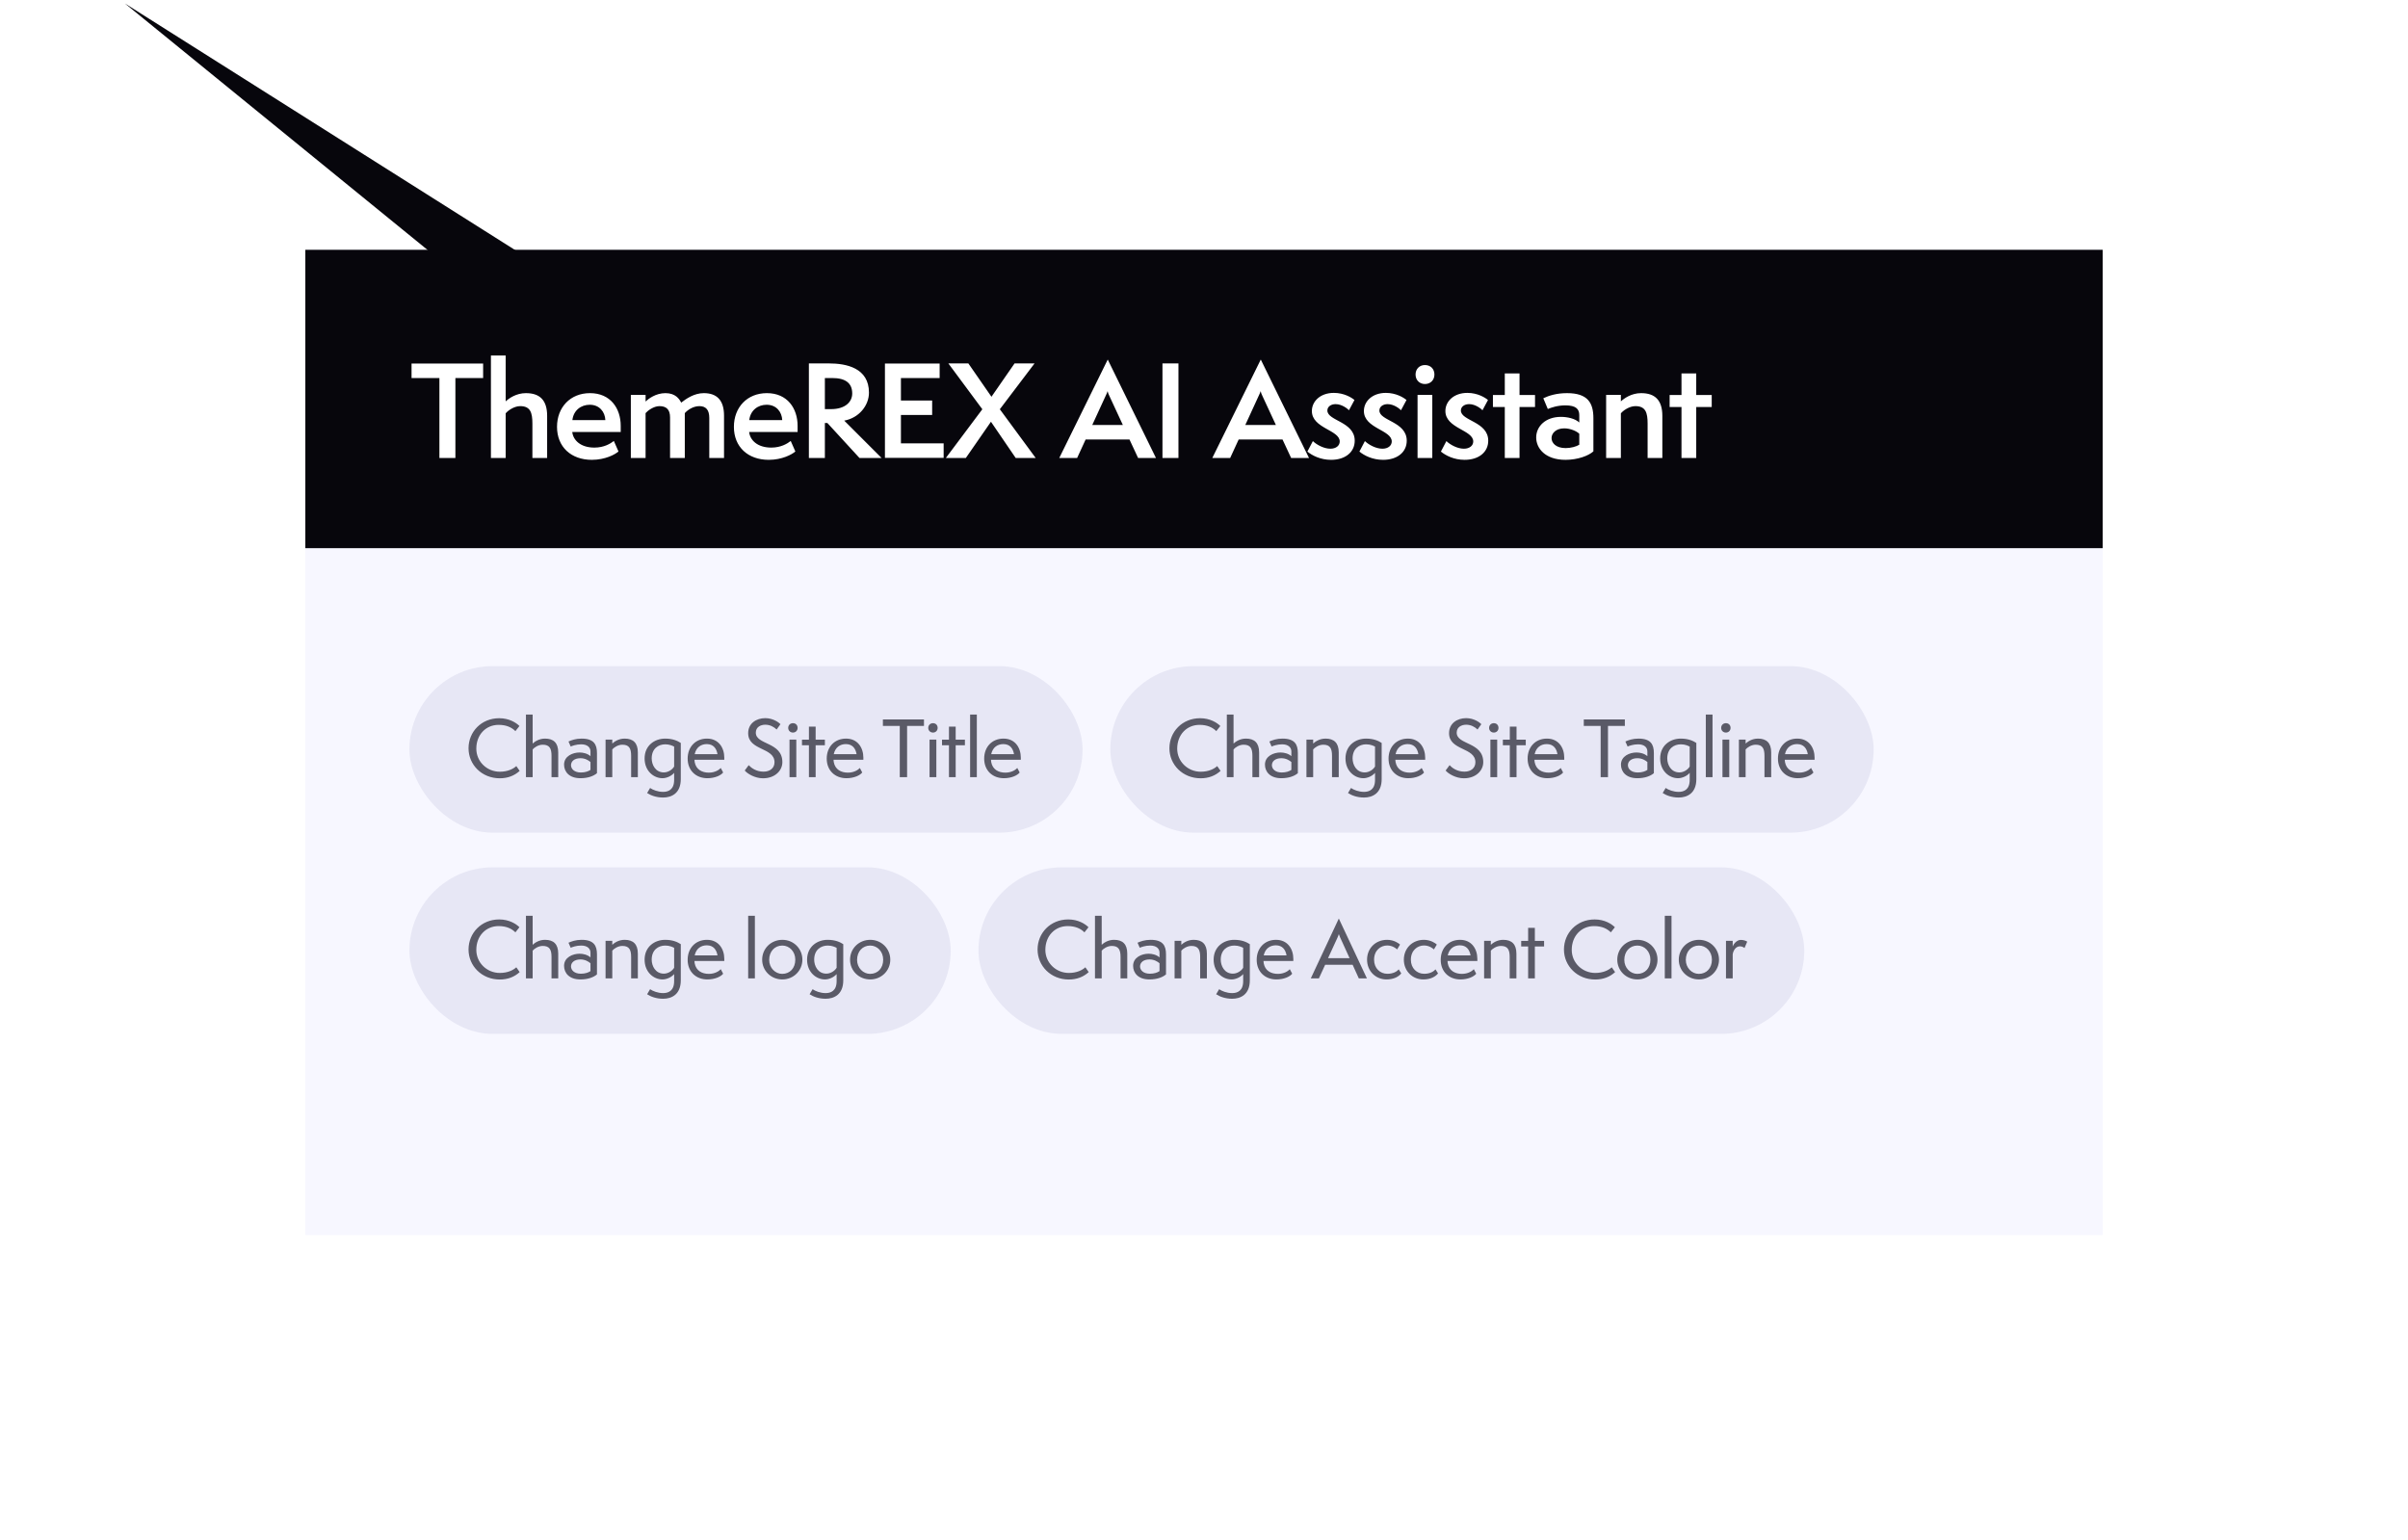
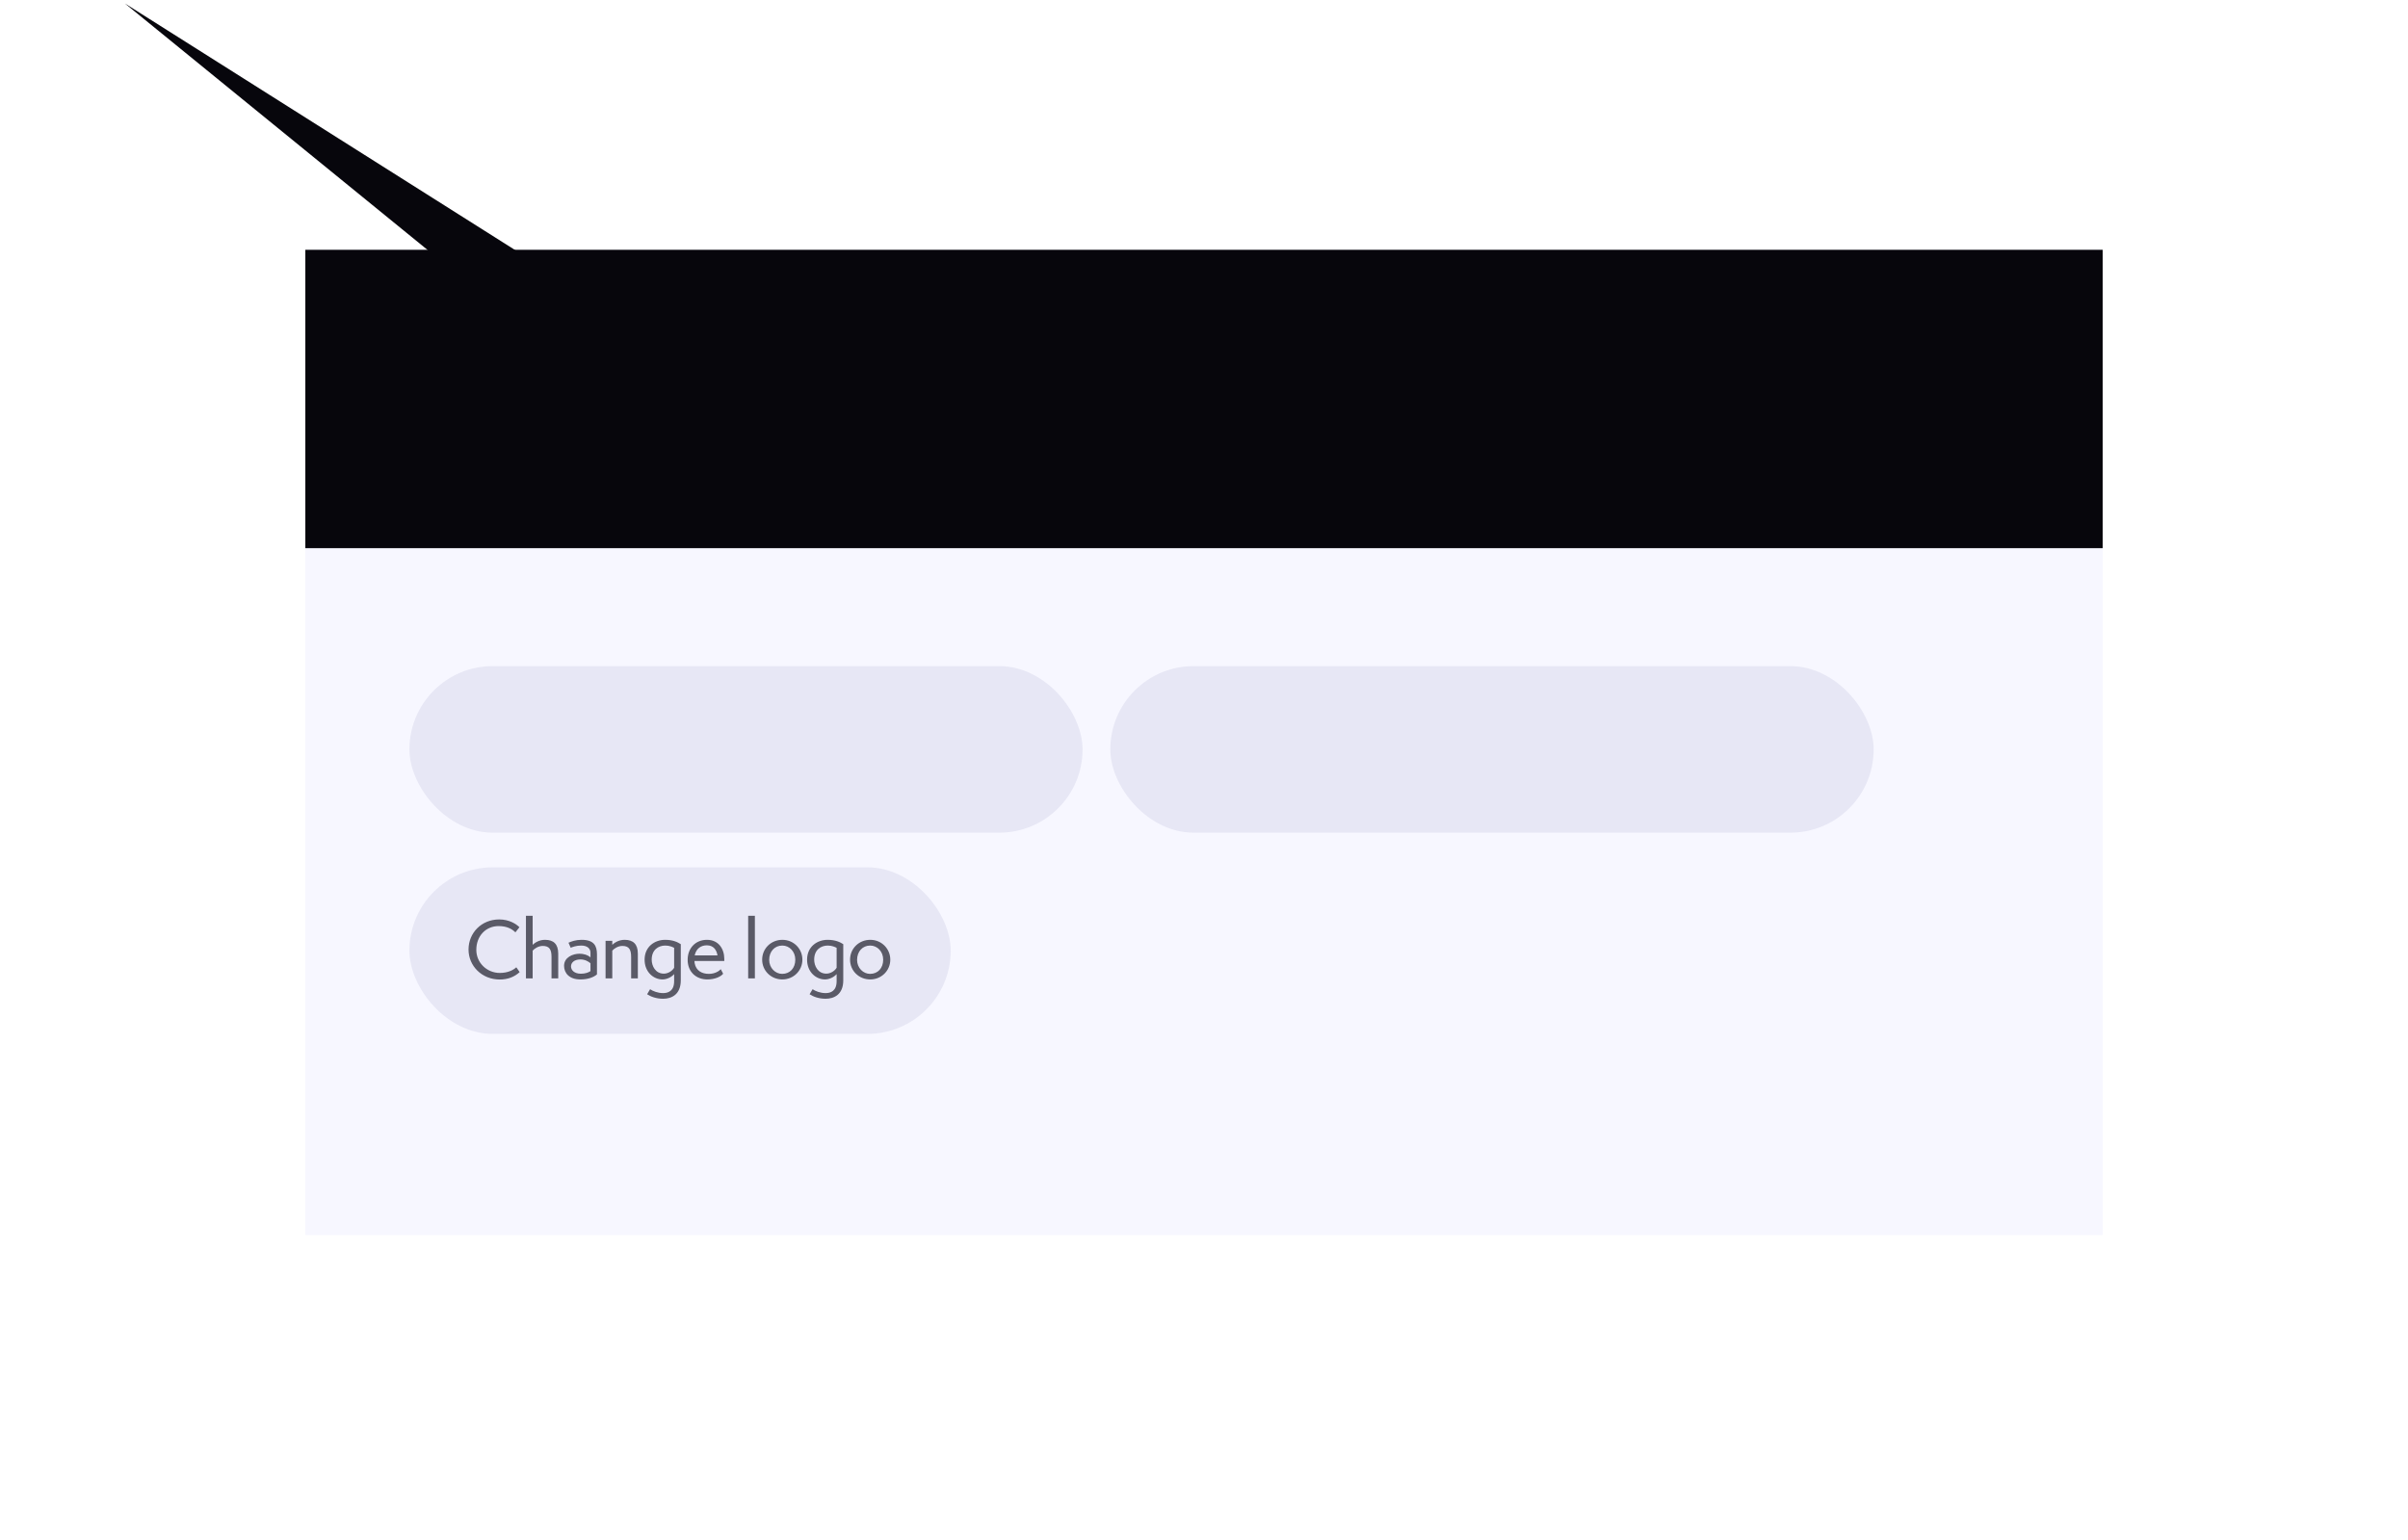
<svg xmlns="http://www.w3.org/2000/svg" width="347" height="222" viewBox="0 0 347 222" fill="none">
  <g filter="url(#filter0_d_4001_7137)">
    <rect x="44" y="36" width="259" height="132" fill="#F7F7FF" />
  </g>
  <rect x="44" y="36" width="259" height="43" fill="#07060C" />
-   <path d="M65.624 66H63.32V54.48H59.306V52.392H69.62V54.48H65.624V66ZM78.844 66H76.72V61.05C76.72 59.466 76.432 58.53 74.956 58.53C74.074 58.53 73.156 59.196 72.868 59.574V66H70.744V51.24H72.868V57.846C73.336 57.414 74.38 56.658 75.784 56.658C77.764 56.658 78.844 57.648 78.844 59.934V66ZM88.458 63.552L89.124 65.064C88.638 65.496 87.216 66.27 85.29 66.27C82.284 66.27 80.268 64.398 80.268 61.518C80.268 58.71 82.176 56.658 85.02 56.658C87.972 56.658 89.448 58.854 89.448 61.374V62.256H82.464C82.59 63.426 83.652 64.506 85.65 64.506C87.054 64.506 87.972 63.93 88.458 63.552ZM82.482 60.546H87.234C87.18 59.358 86.388 58.332 84.984 58.332C83.742 58.332 82.644 59.124 82.482 60.546ZM104.334 66H102.21V60.24C102.21 59.07 101.724 58.53 100.788 58.53C99.87 58.53 99.06 59.106 98.682 59.538V66H96.558V60.15C96.558 58.998 96 58.53 95.028 58.53C94.2 58.53 93.336 59.178 93.03 59.538V66H90.906V56.91H93.03V57.864C93.444 57.468 94.506 56.658 95.892 56.658C97.332 56.658 97.89 57.486 98.16 58.026C98.88 57.468 100.032 56.658 101.418 56.658C103.272 56.658 104.334 57.648 104.334 59.898V66ZM113.947 63.552L114.613 65.064C114.127 65.496 112.705 66.27 110.779 66.27C107.773 66.27 105.757 64.398 105.757 61.518C105.757 58.71 107.665 56.658 110.509 56.658C113.461 56.658 114.937 58.854 114.937 61.374V62.256H107.953C108.079 63.426 109.141 64.506 111.139 64.506C112.543 64.506 113.461 63.93 113.947 63.552ZM107.971 60.546H112.723C112.669 59.358 111.877 58.332 110.473 58.332C109.231 58.332 108.133 59.124 107.971 60.546ZM127.038 66H123.852L119.226 60.96H118.866V66H116.562V52.374H119.442C121.962 52.374 125.22 53.022 125.22 56.586C125.22 58.458 123.762 60.24 121.656 60.618L127.038 66ZM118.866 58.962H119.766C121.8 58.962 122.808 57.918 122.808 56.712C122.808 55.254 121.89 54.48 119.928 54.48H118.866V58.962ZM135.982 65.982H127.522V52.392H135.406V54.48H129.826V57.72H134.326V59.808H129.826V63.894H135.982V65.982ZM149.244 66H146.364L142.8 60.78L139.182 66H136.302L141.558 58.98L136.662 52.374H139.542L142.872 57.18L146.202 52.374H149.082L144.078 58.98L149.244 66ZM166.577 66H164.003L162.761 63.336H156.443L155.219 66H152.645L159.629 51.816L166.577 66ZM161.807 61.248L159.845 57.018C159.755 56.838 159.629 56.532 159.611 56.37C159.575 56.532 159.431 56.82 159.341 57.018L157.397 61.248H161.807ZM169.818 66H167.514V52.374H169.818V66ZM188.63 66H186.056L184.814 63.336H178.496L177.272 66H174.698L181.682 51.816L188.63 66ZM183.86 61.248L181.898 57.018C181.808 56.838 181.682 56.532 181.664 56.37C181.628 56.532 181.484 56.82 181.394 57.018L179.45 61.248H183.86ZM188.397 65.082L189.189 63.57C189.729 64.092 190.773 64.668 191.709 64.668C192.537 64.668 193.059 64.218 193.059 63.624C193.059 61.95 189.045 61.752 189.045 59.232C189.045 57.864 190.233 56.622 192.213 56.622C193.689 56.622 194.787 57.306 195.183 57.648L194.391 59.124C194.247 58.962 193.419 58.242 192.465 58.242C191.781 58.242 191.277 58.62 191.277 59.16C191.277 60.672 195.219 60.744 195.219 63.516C195.219 65.136 193.887 66.27 191.817 66.27C190.269 66.27 189.081 65.64 188.397 65.082ZM195.894 65.082L196.686 63.57C197.226 64.092 198.27 64.668 199.206 64.668C200.034 64.668 200.556 64.218 200.556 63.624C200.556 61.95 196.542 61.752 196.542 59.232C196.542 57.864 197.73 56.622 199.71 56.622C201.186 56.622 202.284 57.306 202.68 57.648L201.888 59.124C201.744 58.962 200.916 58.242 199.962 58.242C199.278 58.242 198.774 58.62 198.774 59.16C198.774 60.672 202.716 60.744 202.716 63.516C202.716 65.136 201.384 66.27 199.314 66.27C197.766 66.27 196.578 65.64 195.894 65.082ZM206.398 66H204.274V56.91H206.398V66ZM205.336 55.344C204.562 55.344 203.986 54.786 203.986 53.976C203.986 53.166 204.562 52.608 205.336 52.608C206.164 52.608 206.704 53.184 206.704 53.976C206.704 54.786 206.128 55.344 205.336 55.344ZM207.637 65.082L208.429 63.57C208.969 64.092 210.013 64.668 210.949 64.668C211.777 64.668 212.299 64.218 212.299 63.624C212.299 61.95 208.285 61.752 208.285 59.232C208.285 57.864 209.473 56.622 211.453 56.622C212.929 56.622 214.027 57.306 214.423 57.648L213.631 59.124C213.487 58.962 212.659 58.242 211.705 58.242C211.021 58.242 210.517 58.62 210.517 59.16C210.517 60.672 214.459 60.744 214.459 63.516C214.459 65.136 213.127 66.27 211.057 66.27C209.509 66.27 208.321 65.64 207.637 65.082ZM218.969 66H216.845V58.656H215.135V56.928H216.845V53.814H218.969V56.928H221.201V58.656H218.969V66ZM227.579 64.092V62.508C227.183 62.13 226.301 61.734 225.419 61.734C224.213 61.734 223.583 62.436 223.583 63.138C223.583 63.84 224.213 64.578 225.617 64.578C226.373 64.578 227.147 64.362 227.579 64.092ZM229.613 60.276V65.046C228.911 65.694 227.327 66.27 225.599 66.27C222.629 66.27 221.369 64.578 221.369 63.048C221.369 61.464 222.701 60.078 224.933 60.078C225.851 60.078 226.967 60.312 227.579 60.888V59.826C227.579 58.962 227.111 58.422 225.581 58.422C224.411 58.422 223.529 58.746 223.043 58.944L222.395 57.396C223.187 57.018 224.303 56.658 225.815 56.658C228.821 56.658 229.613 58.08 229.613 60.276ZM239.549 66H237.425V61.05C237.425 59.466 237.137 58.53 235.661 58.53C234.779 58.53 233.861 59.196 233.573 59.574V66H231.449V56.91H233.573V57.846C234.041 57.414 235.085 56.658 236.489 56.658C238.469 56.658 239.549 57.648 239.549 59.934V66ZM244.432 66H242.308V58.656H240.598V56.928H242.308V53.814H244.432V56.928H246.664V58.656H244.432V66Z" fill="white" />
  <rect x="59" y="96" width="97" height="24" rx="12" fill="#E7E7F5" />
-   <path d="M74.403 110.405L74.887 111.098C74.128 111.791 73.171 112.165 72.016 112.165C69.431 112.165 67.517 110.207 67.517 107.842C67.517 105.466 69.365 103.508 71.939 103.508C73.38 103.508 74.381 104.157 74.854 104.63L74.271 105.367C73.743 104.839 72.984 104.465 71.851 104.465C70.014 104.465 68.639 105.884 68.639 107.897C68.639 109.767 70.179 111.219 72.027 111.219C73.16 111.219 73.963 110.812 74.403 110.405ZM80.442 112H79.475V108.92C79.475 107.864 79.189 107.325 78.21 107.325C77.549 107.325 76.966 107.754 76.757 108.007V112H75.79V102.98H76.757V107.16C77.043 106.896 77.659 106.445 78.54 106.445C79.76 106.445 80.442 107.05 80.442 108.436V112ZM85.09 110.955V109.822C84.804 109.569 84.298 109.272 83.649 109.272C82.736 109.272 82.285 109.745 82.285 110.273C82.285 110.823 82.769 111.329 83.704 111.329C84.298 111.329 84.771 111.175 85.09 110.955ZM86.025 108.535V111.428C85.552 111.835 84.749 112.154 83.638 112.154C82.021 112.154 81.284 111.219 81.284 110.196C81.284 108.964 82.538 108.447 83.517 108.447C84.034 108.447 84.65 108.59 85.09 108.975V108.304C85.09 107.71 84.639 107.27 83.748 107.27C83.044 107.27 82.428 107.501 82.241 107.589L81.922 106.863C82.34 106.676 82.967 106.445 83.803 106.445C85.574 106.445 86.025 107.281 86.025 108.535ZM91.916 112H90.948V108.92C90.948 107.864 90.662 107.325 89.683 107.325C89.023 107.325 88.44 107.754 88.231 108.007V112H87.263V106.588H88.231V107.16C88.517 106.896 89.133 106.445 90.013 106.445C91.234 106.445 91.916 107.061 91.916 108.436V112ZM97.146 112.396V111.384C96.739 111.857 96.046 112.154 95.463 112.154C94.187 112.154 92.889 111.098 92.889 109.305C92.889 107.446 94.319 106.445 95.859 106.445C96.97 106.445 97.663 106.786 98.103 107.072V112.286C98.103 114.332 96.772 114.937 95.562 114.937C94.583 114.937 93.78 114.64 93.252 114.288L93.681 113.562C94.077 113.837 94.792 114.123 95.562 114.123C96.31 114.123 97.146 113.804 97.146 112.396ZM97.146 110.471V107.6C96.937 107.49 96.497 107.27 95.87 107.27C94.858 107.27 93.912 107.897 93.912 109.305C93.912 110.196 94.44 111.318 95.661 111.318C96.277 111.318 96.871 110.933 97.146 110.471ZM103.867 110.68L104.208 111.329C103.9 111.736 103.042 112.154 101.931 112.154C100.281 112.154 99.093 111.032 99.093 109.327C99.093 107.644 100.226 106.445 101.876 106.445C103.57 106.445 104.373 107.776 104.373 109.206V109.492H100.072C100.072 109.624 100.094 109.756 100.105 109.822C100.303 110.911 101.172 111.351 102.14 111.351C103.042 111.351 103.625 110.944 103.867 110.68ZM100.105 108.689H103.394C103.251 107.864 102.8 107.237 101.854 107.237C101.04 107.237 100.325 107.677 100.105 108.689ZM107.319 111.043L107.891 110.273C108.254 110.669 108.969 111.208 110.036 111.208C110.971 111.208 111.609 110.68 111.609 109.855C111.609 107.677 107.814 108.205 107.814 105.664C107.814 104.245 108.991 103.497 110.278 103.497C111.411 103.497 112.236 104.124 112.467 104.366L111.917 105.136C111.532 104.762 110.96 104.443 110.289 104.443C109.574 104.443 108.914 104.806 108.914 105.587C108.914 107.38 112.742 106.896 112.742 109.844C112.742 111.021 111.719 112.165 109.948 112.165C108.782 112.165 107.693 111.505 107.319 111.043ZM114.75 112H113.771V106.588H114.75V112ZM114.266 105.576C113.881 105.576 113.584 105.29 113.584 104.905C113.584 104.498 113.881 104.223 114.266 104.223C114.673 104.223 114.937 104.509 114.937 104.905C114.937 105.29 114.651 105.576 114.266 105.576ZM117.536 112H116.568V107.402H115.567V106.599H116.568V104.718H117.536V106.599H118.867V107.402H117.536V112ZM123.908 110.68L124.249 111.329C123.941 111.736 123.083 112.154 121.972 112.154C120.322 112.154 119.134 111.032 119.134 109.327C119.134 107.644 120.267 106.445 121.917 106.445C123.611 106.445 124.414 107.776 124.414 109.206V109.492H120.113C120.113 109.624 120.135 109.756 120.146 109.822C120.344 110.911 121.213 111.351 122.181 111.351C123.083 111.351 123.666 110.944 123.908 110.68ZM120.146 108.689H123.435C123.292 107.864 122.841 107.237 121.895 107.237C121.081 107.237 120.366 107.677 120.146 108.689ZM130.715 112H129.659V104.619H127.228V103.684H133.146V104.619H130.715V112ZM134.93 112H133.951V106.588H134.93V112ZM134.446 105.576C134.061 105.576 133.764 105.29 133.764 104.905C133.764 104.498 134.061 104.223 134.446 104.223C134.853 104.223 135.117 104.509 135.117 104.905C135.117 105.29 134.831 105.576 134.446 105.576ZM137.716 112H136.748V107.402H135.747V106.599H136.748V104.718H137.716V106.599H139.047V107.402H137.716V112ZM140.764 112H139.796V102.98H140.764V112ZM146.597 110.68L146.938 111.329C146.63 111.736 145.772 112.154 144.661 112.154C143.011 112.154 141.823 111.032 141.823 109.327C141.823 107.644 142.956 106.445 144.606 106.445C146.3 106.445 147.103 107.776 147.103 109.206V109.492H142.802C142.802 109.624 142.824 109.756 142.835 109.822C143.033 110.911 143.902 111.351 144.87 111.351C145.772 111.351 146.355 110.944 146.597 110.68ZM142.835 108.689H146.124C145.981 107.864 145.53 107.237 144.584 107.237C143.77 107.237 143.055 107.677 142.835 108.689Z" fill="#5A5A67" />
  <rect x="59" y="125" width="78" height="24" rx="12" fill="#E7E7F5" />
  <path d="M74.403 139.405L74.887 140.098C74.128 140.791 73.171 141.165 72.016 141.165C69.431 141.165 67.517 139.207 67.517 136.842C67.517 134.466 69.365 132.508 71.939 132.508C73.38 132.508 74.381 133.157 74.854 133.63L74.271 134.367C73.743 133.839 72.984 133.465 71.851 133.465C70.014 133.465 68.639 134.884 68.639 136.897C68.639 138.767 70.179 140.219 72.027 140.219C73.16 140.219 73.963 139.812 74.403 139.405ZM80.442 141H79.475V137.92C79.475 136.864 79.189 136.325 78.21 136.325C77.549 136.325 76.966 136.754 76.757 137.007V141H75.79V131.98H76.757V136.16C77.043 135.896 77.659 135.445 78.54 135.445C79.76 135.445 80.442 136.05 80.442 137.436V141ZM85.09 139.955V138.822C84.804 138.569 84.298 138.272 83.649 138.272C82.736 138.272 82.285 138.745 82.285 139.273C82.285 139.823 82.769 140.329 83.704 140.329C84.298 140.329 84.771 140.175 85.09 139.955ZM86.025 137.535V140.428C85.552 140.835 84.749 141.154 83.638 141.154C82.021 141.154 81.284 140.219 81.284 139.196C81.284 137.964 82.538 137.447 83.517 137.447C84.034 137.447 84.65 137.59 85.09 137.975V137.304C85.09 136.71 84.639 136.27 83.748 136.27C83.044 136.27 82.428 136.501 82.241 136.589L81.922 135.863C82.34 135.676 82.967 135.445 83.803 135.445C85.574 135.445 86.025 136.281 86.025 137.535ZM91.916 141H90.948V137.92C90.948 136.864 90.662 136.325 89.683 136.325C89.023 136.325 88.44 136.754 88.231 137.007V141H87.263V135.588H88.231V136.16C88.517 135.896 89.133 135.445 90.013 135.445C91.234 135.445 91.916 136.061 91.916 137.436V141ZM97.146 141.396V140.384C96.739 140.857 96.046 141.154 95.463 141.154C94.187 141.154 92.889 140.098 92.889 138.305C92.889 136.446 94.319 135.445 95.859 135.445C96.97 135.445 97.663 135.786 98.103 136.072V141.286C98.103 143.332 96.772 143.937 95.562 143.937C94.583 143.937 93.78 143.64 93.252 143.288L93.681 142.562C94.077 142.837 94.792 143.123 95.562 143.123C96.31 143.123 97.146 142.804 97.146 141.396ZM97.146 139.471V136.6C96.937 136.49 96.497 136.27 95.87 136.27C94.858 136.27 93.912 136.897 93.912 138.305C93.912 139.196 94.44 140.318 95.661 140.318C96.277 140.318 96.871 139.933 97.146 139.471ZM103.867 139.68L104.208 140.329C103.9 140.736 103.042 141.154 101.931 141.154C100.281 141.154 99.093 140.032 99.093 138.327C99.093 136.644 100.226 135.445 101.876 135.445C103.57 135.445 104.373 136.776 104.373 138.206V138.492H100.072C100.072 138.624 100.094 138.756 100.105 138.822C100.303 139.911 101.172 140.351 102.14 140.351C103.042 140.351 103.625 139.944 103.867 139.68ZM100.105 137.689H103.394C103.251 136.864 102.8 136.237 101.854 136.237C101.04 136.237 100.325 136.677 100.105 137.689ZM108.782 141H107.814V131.98H108.782V141ZM115.627 138.305C115.627 139.878 114.362 141.154 112.734 141.154C111.106 141.154 109.83 139.9 109.83 138.305C109.83 136.699 111.106 135.445 112.745 135.445C114.373 135.445 115.627 136.732 115.627 138.305ZM112.712 140.351C113.834 140.351 114.604 139.526 114.604 138.305C114.604 137.117 113.746 136.27 112.734 136.27C111.623 136.27 110.842 137.128 110.842 138.338C110.842 139.504 111.733 140.351 112.712 140.351ZM120.56 141.396V140.384C120.153 140.857 119.46 141.154 118.877 141.154C117.601 141.154 116.303 140.098 116.303 138.305C116.303 136.446 117.733 135.445 119.273 135.445C120.384 135.445 121.077 135.786 121.517 136.072V141.286C121.517 143.332 120.186 143.937 118.976 143.937C117.997 143.937 117.194 143.64 116.666 143.288L117.095 142.562C117.491 142.837 118.206 143.123 118.976 143.123C119.724 143.123 120.56 142.804 120.56 141.396ZM120.56 139.471V136.6C120.351 136.49 119.911 136.27 119.284 136.27C118.272 136.27 117.326 136.897 117.326 138.305C117.326 139.196 117.854 140.318 119.075 140.318C119.691 140.318 120.285 139.933 120.56 139.471ZM128.293 138.305C128.293 139.878 127.028 141.154 125.4 141.154C123.772 141.154 122.496 139.9 122.496 138.305C122.496 136.699 123.772 135.445 125.411 135.445C127.039 135.445 128.293 136.732 128.293 138.305ZM125.378 140.351C126.5 140.351 127.27 139.526 127.27 138.305C127.27 137.117 126.412 136.27 125.4 136.27C124.289 136.27 123.508 137.128 123.508 138.338C123.508 139.504 124.399 140.351 125.378 140.351Z" fill="#5A5A67" />
  <rect x="160" y="96" width="110" height="24" rx="12" fill="#E7E7F5" />
-   <path d="M175.403 110.405L175.887 111.098C175.128 111.791 174.171 112.165 173.016 112.165C170.431 112.165 168.517 110.207 168.517 107.842C168.517 105.466 170.365 103.508 172.939 103.508C174.38 103.508 175.381 104.157 175.854 104.63L175.271 105.367C174.743 104.839 173.984 104.465 172.851 104.465C171.014 104.465 169.639 105.884 169.639 107.897C169.639 109.767 171.179 111.219 173.027 111.219C174.16 111.219 174.963 110.812 175.403 110.405ZM181.443 112H180.475V108.92C180.475 107.864 180.189 107.325 179.21 107.325C178.55 107.325 177.967 107.754 177.758 108.007V112H176.79V102.98H177.758V107.16C178.044 106.896 178.66 106.445 179.54 106.445C180.761 106.445 181.443 107.05 181.443 108.436V112ZM186.09 110.955V109.822C185.804 109.569 185.298 109.272 184.649 109.272C183.736 109.272 183.285 109.745 183.285 110.273C183.285 110.823 183.769 111.329 184.704 111.329C185.298 111.329 185.771 111.175 186.09 110.955ZM187.025 108.535V111.428C186.552 111.835 185.749 112.154 184.638 112.154C183.021 112.154 182.284 111.219 182.284 110.196C182.284 108.964 183.538 108.447 184.517 108.447C185.034 108.447 185.65 108.59 186.09 108.975V108.304C186.09 107.71 185.639 107.27 184.748 107.27C184.044 107.27 183.428 107.501 183.241 107.589L182.922 106.863C183.34 106.676 183.967 106.445 184.803 106.445C186.574 106.445 187.025 107.281 187.025 108.535ZM192.916 112H191.948V108.92C191.948 107.864 191.662 107.325 190.683 107.325C190.023 107.325 189.44 107.754 189.231 108.007V112H188.263V106.588H189.231V107.16C189.517 106.896 190.133 106.445 191.013 106.445C192.234 106.445 192.916 107.061 192.916 108.436V112ZM198.146 112.396V111.384C197.739 111.857 197.046 112.154 196.463 112.154C195.187 112.154 193.889 111.098 193.889 109.305C193.889 107.446 195.319 106.445 196.859 106.445C197.97 106.445 198.663 106.786 199.103 107.072V112.286C199.103 114.332 197.772 114.937 196.562 114.937C195.583 114.937 194.78 114.64 194.252 114.288L194.681 113.562C195.077 113.837 195.792 114.123 196.562 114.123C197.31 114.123 198.146 113.804 198.146 112.396ZM198.146 110.471V107.6C197.937 107.49 197.497 107.27 196.87 107.27C195.858 107.27 194.912 107.897 194.912 109.305C194.912 110.196 195.44 111.318 196.661 111.318C197.277 111.318 197.871 110.933 198.146 110.471ZM204.867 110.68L205.208 111.329C204.9 111.736 204.042 112.154 202.931 112.154C201.281 112.154 200.093 111.032 200.093 109.327C200.093 107.644 201.226 106.445 202.876 106.445C204.57 106.445 205.373 107.776 205.373 109.206V109.492H201.072C201.072 109.624 201.094 109.756 201.105 109.822C201.303 110.911 202.172 111.351 203.14 111.351C204.042 111.351 204.625 110.944 204.867 110.68ZM201.105 108.689H204.394C204.251 107.864 203.8 107.237 202.854 107.237C202.04 107.237 201.325 107.677 201.105 108.689ZM208.319 111.043L208.891 110.273C209.254 110.669 209.969 111.208 211.036 111.208C211.971 111.208 212.609 110.68 212.609 109.855C212.609 107.677 208.814 108.205 208.814 105.664C208.814 104.245 209.991 103.497 211.278 103.497C212.411 103.497 213.236 104.124 213.467 104.366L212.917 105.136C212.532 104.762 211.96 104.443 211.289 104.443C210.574 104.443 209.914 104.806 209.914 105.587C209.914 107.38 213.742 106.896 213.742 109.844C213.742 111.021 212.719 112.165 210.948 112.165C209.782 112.165 208.693 111.505 208.319 111.043ZM215.75 112H214.771V106.588H215.75V112ZM215.266 105.576C214.881 105.576 214.584 105.29 214.584 104.905C214.584 104.498 214.881 104.223 215.266 104.223C215.673 104.223 215.937 104.509 215.937 104.905C215.937 105.29 215.651 105.576 215.266 105.576ZM218.536 112H217.568V107.402H216.567V106.599H217.568V104.718H218.536V106.599H219.867V107.402H218.536V112ZM224.908 110.68L225.249 111.329C224.941 111.736 224.083 112.154 222.972 112.154C221.322 112.154 220.134 111.032 220.134 109.327C220.134 107.644 221.267 106.445 222.917 106.445C224.611 106.445 225.414 107.776 225.414 109.206V109.492H221.113C221.113 109.624 221.135 109.756 221.146 109.822C221.344 110.911 222.213 111.351 223.181 111.351C224.083 111.351 224.666 110.944 224.908 110.68ZM221.146 108.689H224.435C224.292 107.864 223.841 107.237 222.895 107.237C222.081 107.237 221.366 107.677 221.146 108.689ZM231.715 112H230.659V104.619H228.228V103.684H234.146V104.619H231.715V112ZM237.392 110.955V109.822C237.106 109.569 236.6 109.272 235.951 109.272C235.038 109.272 234.587 109.745 234.587 110.273C234.587 110.823 235.071 111.329 236.006 111.329C236.6 111.329 237.073 111.175 237.392 110.955ZM238.327 108.535V111.428C237.854 111.835 237.051 112.154 235.94 112.154C234.323 112.154 233.586 111.219 233.586 110.196C233.586 108.964 234.84 108.447 235.819 108.447C236.336 108.447 236.952 108.59 237.392 108.975V108.304C237.392 107.71 236.941 107.27 236.05 107.27C235.346 107.27 234.73 107.501 234.543 107.589L234.224 106.863C234.642 106.676 235.269 106.445 236.105 106.445C237.876 106.445 238.327 107.281 238.327 108.535ZM243.491 112.396V111.384C243.084 111.857 242.391 112.154 241.808 112.154C240.532 112.154 239.234 111.098 239.234 109.305C239.234 107.446 240.664 106.445 242.204 106.445C243.315 106.445 244.008 106.786 244.448 107.072V112.286C244.448 114.332 243.117 114.937 241.907 114.937C240.928 114.937 240.125 114.64 239.597 114.288L240.026 113.562C240.422 113.837 241.137 114.123 241.907 114.123C242.655 114.123 243.491 113.804 243.491 112.396ZM243.491 110.471V107.6C243.282 107.49 242.842 107.27 242.215 107.27C241.203 107.27 240.257 107.897 240.257 109.305C240.257 110.196 240.785 111.318 242.006 111.318C242.622 111.318 243.216 110.933 243.491 110.471ZM246.78 112H245.812V102.98H246.78V112ZM249.192 112H248.213V106.588H249.192V112ZM248.708 105.576C248.323 105.576 248.026 105.29 248.026 104.905C248.026 104.498 248.323 104.223 248.708 104.223C249.115 104.223 249.379 104.509 249.379 104.905C249.379 105.29 249.093 105.576 248.708 105.576ZM255.234 112H254.266V108.92C254.266 107.864 253.98 107.325 253.001 107.325C252.341 107.325 251.758 107.754 251.549 108.007V112H250.581V106.588H251.549V107.16C251.835 106.896 252.451 106.445 253.331 106.445C254.552 106.445 255.234 107.061 255.234 108.436V112ZM260.982 110.68L261.323 111.329C261.015 111.736 260.157 112.154 259.046 112.154C257.396 112.154 256.208 111.032 256.208 109.327C256.208 107.644 257.341 106.445 258.991 106.445C260.685 106.445 261.488 107.776 261.488 109.206V109.492H257.187C257.187 109.624 257.209 109.756 257.22 109.822C257.418 110.911 258.287 111.351 259.255 111.351C260.157 111.351 260.74 110.944 260.982 110.68ZM257.22 108.689H260.509C260.366 107.864 259.915 107.237 258.969 107.237C258.155 107.237 257.44 107.677 257.22 108.689Z" fill="#5A5A67" />
-   <rect x="141" y="125" width="119" height="24" rx="12" fill="#E7E7F5" />
-   <path d="M156.403 139.405L156.887 140.098C156.128 140.791 155.171 141.165 154.016 141.165C151.431 141.165 149.517 139.207 149.517 136.842C149.517 134.466 151.365 132.508 153.939 132.508C155.38 132.508 156.381 133.157 156.854 133.63L156.271 134.367C155.743 133.839 154.984 133.465 153.851 133.465C152.014 133.465 150.639 134.884 150.639 136.897C150.639 138.767 152.179 140.219 154.027 140.219C155.16 140.219 155.963 139.812 156.403 139.405ZM162.443 141H161.475V137.92C161.475 136.864 161.189 136.325 160.21 136.325C159.55 136.325 158.967 136.754 158.758 137.007V141H157.79V131.98H158.758V136.16C159.044 135.896 159.66 135.445 160.54 135.445C161.761 135.445 162.443 136.05 162.443 137.436V141ZM167.09 139.955V138.822C166.804 138.569 166.298 138.272 165.649 138.272C164.736 138.272 164.285 138.745 164.285 139.273C164.285 139.823 164.769 140.329 165.704 140.329C166.298 140.329 166.771 140.175 167.09 139.955ZM168.025 137.535V140.428C167.552 140.835 166.749 141.154 165.638 141.154C164.021 141.154 163.284 140.219 163.284 139.196C163.284 137.964 164.538 137.447 165.517 137.447C166.034 137.447 166.65 137.59 167.09 137.975V137.304C167.09 136.71 166.639 136.27 165.748 136.27C165.044 136.27 164.428 136.501 164.241 136.589L163.922 135.863C164.34 135.676 164.967 135.445 165.803 135.445C167.574 135.445 168.025 136.281 168.025 137.535ZM173.916 141H172.948V137.92C172.948 136.864 172.662 136.325 171.683 136.325C171.023 136.325 170.44 136.754 170.231 137.007V141H169.263V135.588H170.231V136.16C170.517 135.896 171.133 135.445 172.013 135.445C173.234 135.445 173.916 136.061 173.916 137.436V141ZM179.146 141.396V140.384C178.739 140.857 178.046 141.154 177.463 141.154C176.187 141.154 174.889 140.098 174.889 138.305C174.889 136.446 176.319 135.445 177.859 135.445C178.97 135.445 179.663 135.786 180.103 136.072V141.286C180.103 143.332 178.772 143.937 177.562 143.937C176.583 143.937 175.78 143.64 175.252 143.288L175.681 142.562C176.077 142.837 176.792 143.123 177.562 143.123C178.31 143.123 179.146 142.804 179.146 141.396ZM179.146 139.471V136.6C178.937 136.49 178.497 136.27 177.87 136.27C176.858 136.27 175.912 136.897 175.912 138.305C175.912 139.196 176.44 140.318 177.661 140.318C178.277 140.318 178.871 139.933 179.146 139.471ZM185.867 139.68L186.208 140.329C185.9 140.736 185.042 141.154 183.931 141.154C182.281 141.154 181.093 140.032 181.093 138.327C181.093 136.644 182.226 135.445 183.876 135.445C185.57 135.445 186.373 136.776 186.373 138.206V138.492H182.072C182.072 138.624 182.094 138.756 182.105 138.822C182.303 139.911 183.172 140.351 184.14 140.351C185.042 140.351 185.625 139.944 185.867 139.68ZM182.105 137.689H185.394C185.251 136.864 184.8 136.237 183.854 136.237C183.04 136.237 182.325 136.677 182.105 137.689ZM196.975 141H195.809L194.918 139.042H190.958L190.056 141H188.89L192.927 132.376L196.975 141ZM194.478 138.085L193.114 135.093C193.037 134.928 192.949 134.697 192.927 134.62C192.905 134.697 192.828 134.928 192.751 135.093L191.376 138.085H194.478ZM201.562 139.702L201.925 140.285C201.573 140.736 200.869 141.154 199.802 141.154C198.207 141.154 196.997 139.922 196.997 138.305C196.997 136.666 198.218 135.445 199.89 135.445C200.869 135.445 201.573 135.951 201.749 136.127L201.331 136.831C201.188 136.688 200.66 136.259 199.901 136.259C198.955 136.259 198.009 136.963 198.009 138.316C198.009 139.548 198.878 140.34 199.923 140.34C200.803 140.34 201.309 139.988 201.562 139.702ZM206.864 139.702L207.227 140.285C206.875 140.736 206.171 141.154 205.104 141.154C203.509 141.154 202.299 139.922 202.299 138.305C202.299 136.666 203.52 135.445 205.192 135.445C206.171 135.445 206.875 135.951 207.051 136.127L206.633 136.831C206.49 136.688 205.962 136.259 205.203 136.259C204.257 136.259 203.311 136.963 203.311 138.316C203.311 139.548 204.18 140.34 205.225 140.34C206.105 140.34 206.611 139.988 206.864 139.702ZM212.385 139.68L212.726 140.329C212.418 140.736 211.56 141.154 210.449 141.154C208.799 141.154 207.611 140.032 207.611 138.327C207.611 136.644 208.744 135.445 210.394 135.445C212.088 135.445 212.891 136.776 212.891 138.206V138.492H208.59C208.59 138.624 208.612 138.756 208.623 138.822C208.821 139.911 209.69 140.351 210.658 140.351C211.56 140.351 212.143 139.944 212.385 139.68ZM208.623 137.689H211.912C211.769 136.864 211.318 136.237 210.372 136.237C209.558 136.237 208.843 136.677 208.623 137.689ZM218.519 141H217.551V137.92C217.551 136.864 217.265 136.325 216.286 136.325C215.626 136.325 215.043 136.754 214.834 137.007V141H213.866V135.588H214.834V136.16C215.12 135.896 215.736 135.445 216.616 135.445C217.837 135.445 218.519 136.061 218.519 137.436V141ZM221.177 141H220.209V136.402H219.208V135.599H220.209V133.718H221.177V135.599H222.508V136.402H221.177V141ZM232.257 139.405L232.741 140.098C231.982 140.791 231.025 141.165 229.87 141.165C227.285 141.165 225.371 139.207 225.371 136.842C225.371 134.466 227.219 132.508 229.793 132.508C231.234 132.508 232.235 133.157 232.708 133.63L232.125 134.367C231.597 133.839 230.838 133.465 229.705 133.465C227.868 133.465 226.493 134.884 226.493 136.897C226.493 138.767 228.033 140.219 229.881 140.219C231.014 140.219 231.817 139.812 232.257 139.405ZM238.852 138.305C238.852 139.878 237.587 141.154 235.959 141.154C234.331 141.154 233.055 139.9 233.055 138.305C233.055 136.699 234.331 135.445 235.97 135.445C237.598 135.445 238.852 136.732 238.852 138.305ZM235.937 140.351C237.059 140.351 237.829 139.526 237.829 138.305C237.829 137.117 236.971 136.27 235.959 136.27C234.848 136.27 234.067 137.128 234.067 138.338C234.067 139.504 234.958 140.351 235.937 140.351ZM240.87 141H239.902V131.98H240.87V141ZM247.715 138.305C247.715 139.878 246.45 141.154 244.822 141.154C243.194 141.154 241.918 139.9 241.918 138.305C241.918 136.699 243.194 135.445 244.833 135.445C246.461 135.445 247.715 136.732 247.715 138.305ZM244.8 140.351C245.922 140.351 246.692 139.526 246.692 138.305C246.692 137.117 245.834 136.27 244.822 136.27C243.711 136.27 242.93 137.128 242.93 138.338C242.93 139.504 243.821 140.351 244.8 140.351ZM249.688 141H248.72V135.588H249.688V136.402C249.765 136.138 250.227 135.456 250.854 135.456C251.294 135.456 251.635 135.61 251.778 135.709L251.393 136.622C251.25 136.523 251.03 136.38 250.722 136.38C250.095 136.38 249.721 137.095 249.688 137.568V141Z" fill="#5A5A67" />
  <path d="M18 0.5L66.5 40H80.5L18 0.5Z" fill="#07060C" />
  <defs>
    <filter id="filter0_d_4001_7137" x="0" y="2" width="347" height="220" filterUnits="userSpaceOnUse" color-interpolation-filters="sRGB">
      <feFlood flood-opacity="0" result="BackgroundImageFix" />
      <feColorMatrix in="SourceAlpha" type="matrix" values="0 0 0 0 0 0 0 0 0 0 0 0 0 0 0 0 0 0 127 0" result="hardAlpha" />
      <feOffset dy="10" />
      <feGaussianBlur stdDeviation="22" />
      <feComposite in2="hardAlpha" operator="out" />
      <feColorMatrix type="matrix" values="0 0 0 0 0 0 0 0 0 0 0 0 0 0 0 0 0 0 0.04 0" />
      <feBlend mode="normal" in2="BackgroundImageFix" result="effect1_dropShadow_4001_7137" />
      <feBlend mode="normal" in="SourceGraphic" in2="effect1_dropShadow_4001_7137" result="shape" />
    </filter>
  </defs>
</svg>